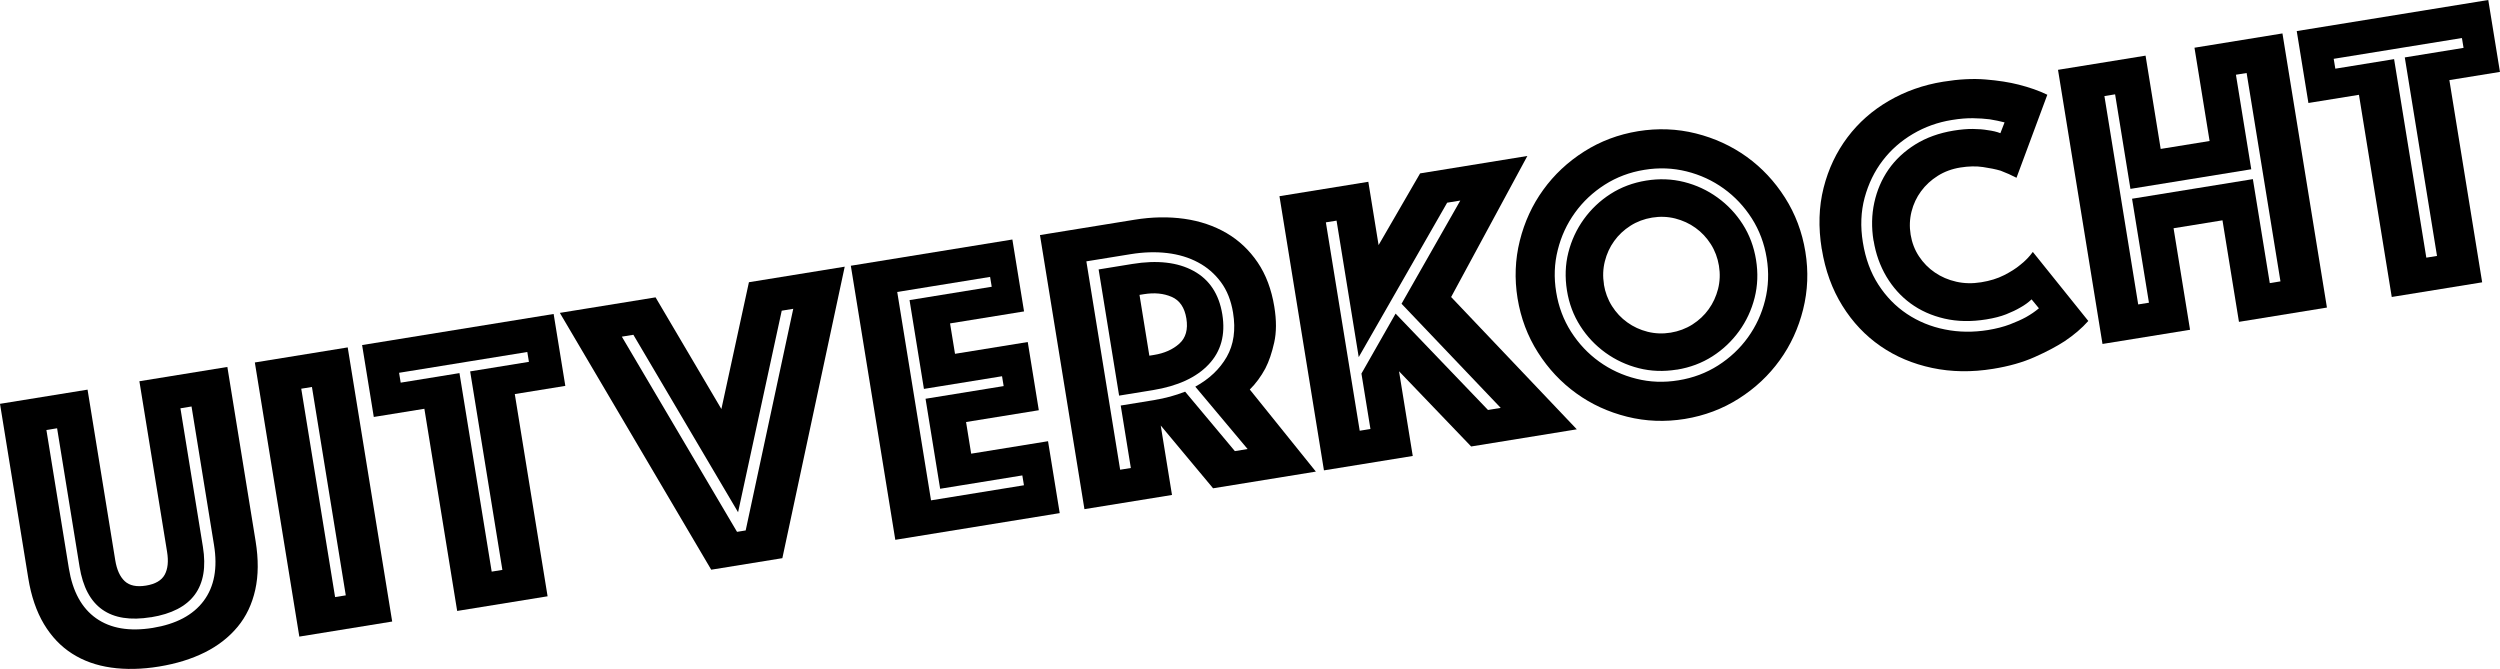
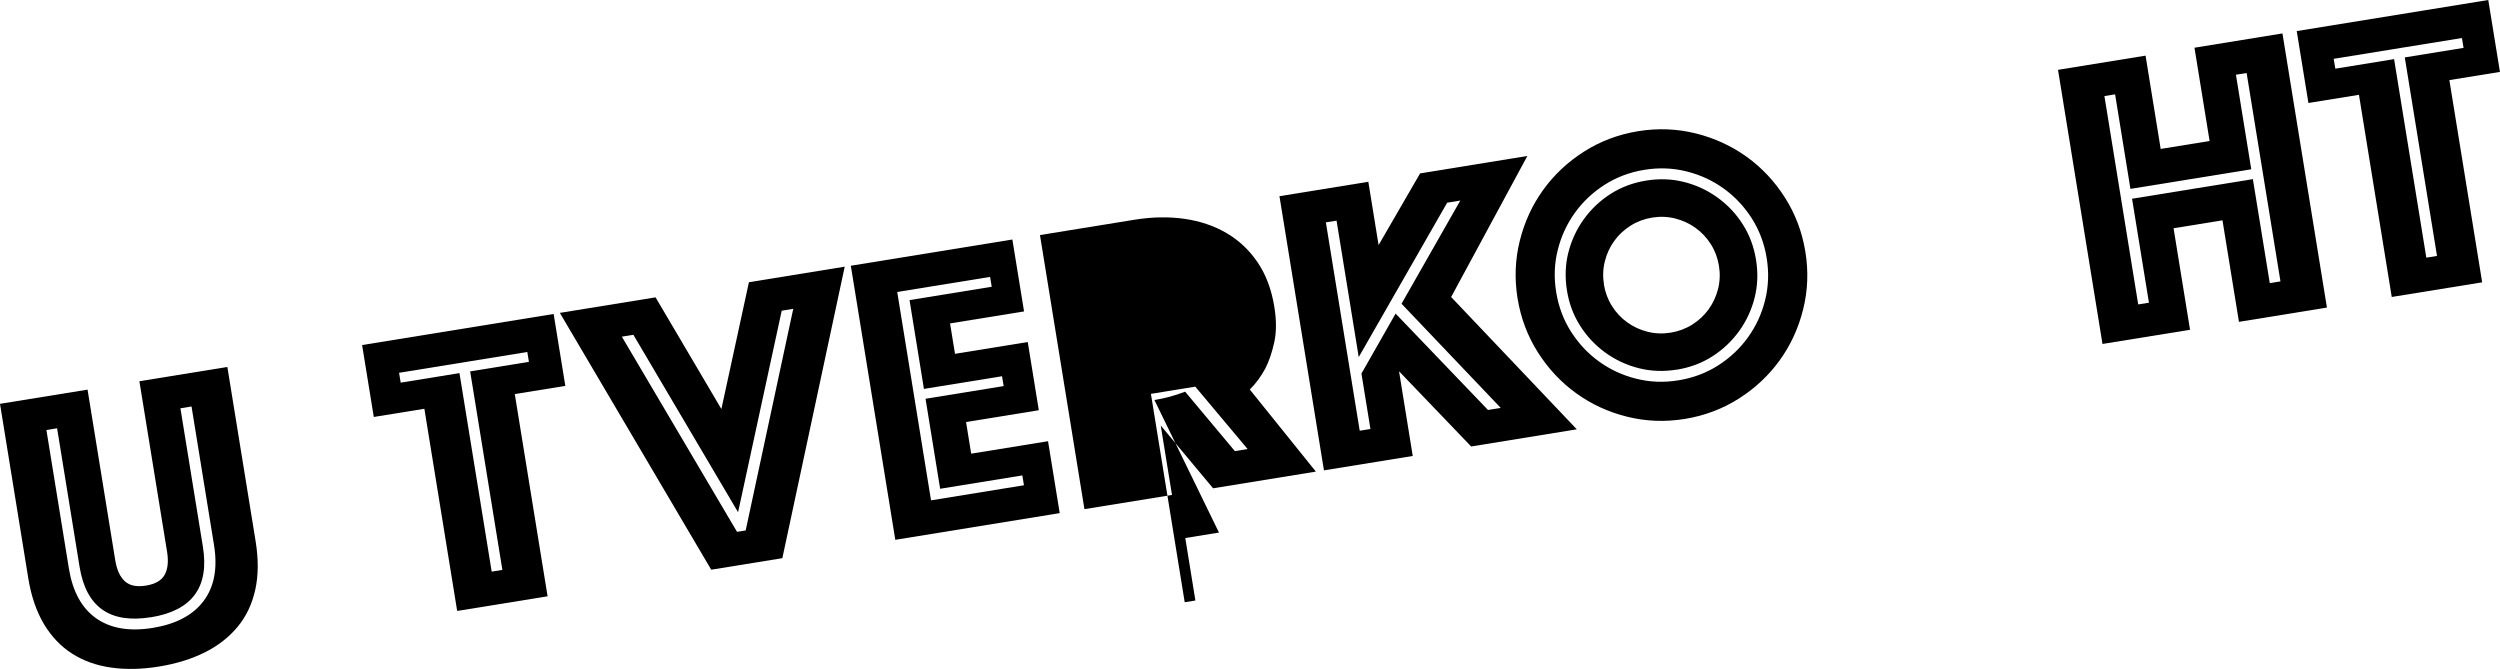
<svg xmlns="http://www.w3.org/2000/svg" id="Layer_2" viewBox="0 0 479.42 128.28">
  <defs>
    <style>.cls-1{fill:#000000;}</style>
  </defs>
  <g id="Layer_1-2">
    <g>
      <path class="cls-1" d="m30.5,127.82c-3.31.54-6.37.6-9.19.2-2.82-.4-5.31-1.29-7.47-2.67-2.16-1.37-3.97-3.27-5.41-5.67-1.44-2.41-2.45-5.35-3.01-8.81L0,77.44l16.79-2.72,5.31,32.71c.3,1.84.91,3.18,1.83,4.03.92.85,2.27,1.13,4.06.84,1.79-.29,2.98-.98,3.59-2.08.6-1.1.76-2.56.46-4.4l-5.31-32.71,16.87-2.74,5.42,33.42c.56,3.47.54,6.57-.07,9.31-.61,2.74-1.73,5.11-3.38,7.1-1.65,1.99-3.74,3.63-6.28,4.9-2.54,1.27-5.47,2.18-8.78,2.72Zm-1.54-9.46c-7.88,1.28-12.45-1.94-13.7-9.67l-4.31-26.56-2.05.33,4.31,26.56c.72,4.41,2.46,7.6,5.23,9.55,2.77,1.95,6.39,2.56,10.86,1.84,4.47-.73,7.72-2.45,9.76-5.18,2.04-2.73,2.7-6.3,1.98-10.72l-4.31-26.56-2.13.35,4.31,26.56c1.25,7.72-2.06,12.23-9.94,13.51Z" />
-       <path class="cls-1" d="m48.87,69.51l17.81-2.89,8.53,52.57-17.81,2.89-8.53-52.57Zm17.44,44.66l-6.49-39.96-2.05.33,6.49,39.96,2.05-.33Z" />
      <path class="cls-1" d="m81.38,78.39l-9.7,1.57-2.24-13.79,36.73-5.96,2.24,13.79-9.69,1.57,6.29,38.78-17.34,2.81-6.29-38.78Zm14.96,30.9l-6.18-38.07,11.27-1.83-.31-1.89-24.59,3.99.31,1.89,11.27-1.83,6.18,38.07,2.05-.33Z" />
      <path class="cls-1" d="m125.72,57.03l12.62,21.41,5.28-24.32,18.37-2.98-11.96,55.9-13.64,2.21-29.03-49.25,18.37-2.98Zm17.28,44.68l9.12-42.49-2.21.36-8.37,38.65-20.08-34.03-2.21.36,22.09,37.43,1.66-.27Z" />
      <path class="cls-1" d="m163.16,50.96l30.98-5.03,2.24,13.79-14.19,2.3.95,5.83,13.95-2.26,2.12,13.08-13.95,2.26.98,6.07,14.74-2.39,2.24,13.79-31.53,5.12-8.53-52.57Zm33.2,42.1l-.31-1.89-15.76,2.56-2.8-17.26,14.98-2.43-.31-1.89-14.98,2.43-2.76-17.03,15.76-2.56-.31-1.89-17.81,2.89,6.48,39.96,17.81-2.89Z" />
-       <path class="cls-1" d="m199.42,45.08l18.13-2.94c3.36-.55,6.55-.6,9.56-.18,3.01.43,5.7,1.34,8.09,2.73,2.38,1.39,4.37,3.27,5.97,5.62,1.6,2.36,2.66,5.19,3.2,8.5.43,2.63.42,4.92-.02,6.88-.44,1.96-1,3.62-1.7,4.97-.83,1.54-1.82,2.89-2.98,4.04l12.67,15.74-19.71,3.2-10.04-12.04,2.16,13.32-16.79,2.72-8.53-52.57Zm21.96,31.63c2.05-.33,4.01-.87,5.89-1.6l9.54,11.4,2.44-.4-10.03-11.96c2.67-1.46,4.68-3.36,6.03-5.71,1.34-2.35,1.75-5.18,1.21-8.49-.38-2.31-1.15-4.26-2.33-5.85-1.18-1.59-2.63-2.85-4.38-3.78-1.74-.93-3.71-1.53-5.91-1.79-2.2-.26-4.53-.19-7,.21l-8.51,1.38,6.48,39.96,2.05-.33-1.94-11.98,6.46-1.05Zm-6.77-.84l-3.93-24.2,6.46-1.05c4.78-.78,8.7-.33,11.74,1.33,3.05,1.66,4.89,4.44,5.52,8.33.63,3.89-.24,7.09-2.61,9.6-2.37,2.52-5.95,4.16-10.73,4.94l-6.46,1.05Zm5.8-7.66l.87-.14c2-.32,3.62-1.04,4.87-2.16,1.25-1.12,1.7-2.73,1.36-4.83-.34-2.1-1.28-3.49-2.82-4.15-1.54-.67-3.3-.84-5.3-.52l-.87.14,1.89,11.67Z" />
+       <path class="cls-1" d="m199.42,45.08l18.13-2.94c3.36-.55,6.55-.6,9.56-.18,3.01.43,5.7,1.34,8.09,2.73,2.38,1.39,4.37,3.27,5.97,5.62,1.6,2.36,2.66,5.19,3.2,8.5.43,2.63.42,4.92-.02,6.88-.44,1.96-1,3.62-1.7,4.97-.83,1.54-1.82,2.89-2.98,4.04l12.67,15.74-19.71,3.2-10.04-12.04,2.16,13.32-16.79,2.72-8.53-52.57Zm21.96,31.63c2.05-.33,4.01-.87,5.89-1.6l9.54,11.4,2.44-.4-10.03-11.96l-8.51,1.38,6.48,39.96,2.05-.33-1.94-11.98,6.46-1.05Zm-6.77-.84l-3.93-24.2,6.46-1.05c4.78-.78,8.7-.33,11.74,1.33,3.05,1.66,4.89,4.44,5.52,8.33.63,3.89-.24,7.09-2.61,9.6-2.37,2.52-5.95,4.16-10.73,4.94l-6.46,1.05Zm5.8-7.66l.87-.14c2-.32,3.62-1.04,4.87-2.16,1.25-1.12,1.7-2.73,1.36-4.83-.34-2.1-1.28-3.49-2.82-4.15-1.54-.67-3.3-.84-5.3-.52l-.87.14,1.89,11.67Z" />
      <path class="cls-1" d="m245.37,37.62l17.03-2.76,1.97,12.14,7.96-13.75,20.57-3.34-14.62,27.05,24.1,25.37-20.26,3.29-13.83-14.42,2.63,16.24-17.03,2.76-8.53-52.57Zm17.44,44.66l-1.73-10.64,6.55-11.5,17.72,18.48,2.44-.4-19.02-19.97,11.27-19.79-2.52.41-16.96,29.61-4.25-26.17-2.05.33,6.49,39.96,2.05-.33Z" />
      <path class="cls-1" d="m291.02,57.23c-.61-3.78-.47-7.47.43-11.07.9-3.6,2.39-6.85,4.49-9.75,2.09-2.9,4.7-5.35,7.83-7.34,3.13-1.99,6.58-3.29,10.37-3.91,3.78-.61,7.47-.47,11.07.43,3.6.9,6.85,2.4,9.75,4.48,2.9,2.09,5.35,4.7,7.34,7.83,1.99,3.13,3.29,6.58,3.91,10.37s.47,7.47-.43,11.07c-.9,3.6-2.39,6.85-4.49,9.75-2.09,2.9-4.7,5.35-7.83,7.34-3.13,1.99-6.58,3.29-10.37,3.91-3.78.61-7.47.47-11.07-.43-3.6-.9-6.85-2.39-9.75-4.49-2.9-2.09-5.35-4.7-7.34-7.83-1.99-3.13-3.29-6.58-3.91-10.37Zm7.41-1.2c.45,2.79,1.4,5.31,2.85,7.59,1.45,2.27,3.24,4.18,5.38,5.72,2.14,1.54,4.51,2.64,7.13,3.29,2.61.66,5.31.76,8.1.3,2.79-.45,5.31-1.4,7.59-2.85,2.27-1.45,4.18-3.24,5.72-5.38,1.54-2.14,2.64-4.51,3.29-7.13.65-2.61.76-5.31.3-8.1-.45-2.78-1.4-5.31-2.85-7.59-1.45-2.27-3.24-4.18-5.38-5.72-2.14-1.54-4.51-2.64-7.13-3.29-2.61-.65-5.31-.76-8.1-.3-2.79.45-5.31,1.4-7.59,2.85-2.27,1.45-4.18,3.24-5.72,5.38-1.54,2.14-2.64,4.51-3.29,7.13-.66,2.61-.76,5.31-.3,8.1Zm23.12,14.85c-2.52.41-4.95.32-7.28-.27-2.33-.59-4.46-1.58-6.39-2.97-1.92-1.39-3.54-3.09-4.83-5.12-1.3-2.03-2.16-4.3-2.56-6.82s-.32-4.95.27-7.28c.59-2.33,1.58-4.46,2.97-6.39,1.39-1.92,3.09-3.54,5.12-4.84,2.03-1.3,4.3-2.15,6.82-2.56,2.52-.41,4.95-.32,7.29.27s4.46,1.58,6.39,2.97,3.54,3.09,4.84,5.12c1.3,2.03,2.15,4.3,2.56,6.82s.32,4.95-.27,7.29c-.59,2.33-1.58,4.46-2.97,6.39-1.39,1.92-3.09,3.54-5.12,4.84-2.03,1.3-4.3,2.15-6.82,2.56Zm-13.98-16.34c.25,1.52.77,2.91,1.56,4.16.79,1.25,1.77,2.29,2.93,3.12,1.16.84,2.46,1.44,3.89,1.8,1.43.36,2.91.42,4.44.17,1.52-.25,2.91-.77,4.16-1.56,1.25-.8,2.29-1.77,3.12-2.93.84-1.16,1.43-2.46,1.8-3.89.36-1.43.42-2.91.17-4.44-.25-1.52-.77-2.91-1.56-4.15-.8-1.25-1.77-2.29-2.93-3.12-1.16-.84-2.46-1.43-3.89-1.8-1.43-.36-2.91-.42-4.44-.17-1.52.25-2.91.77-4.15,1.56-1.25.8-2.29,1.77-3.12,2.93-.84,1.16-1.43,2.46-1.79,3.89-.36,1.43-.42,2.91-.17,4.44Z" />
-       <path class="cls-1" d="m349.35,47.76c-.68-4.2-.56-8.12.36-11.75.92-3.63,2.45-6.85,4.58-9.68,2.13-2.83,4.77-5.16,7.93-6.99,3.15-1.83,6.62-3.06,10.41-3.67,3-.49,5.71-.63,8.14-.43,2.43.2,4.55.53,6.35.99,2.08.53,3.91,1.17,5.49,1.94l-5.91,15.92c-.94-.49-1.96-.95-3.05-1.36-.96-.28-2.09-.51-3.39-.7-1.3-.19-2.74-.16-4.31.09-1.63.26-3.08.8-4.35,1.6-1.27.8-2.34,1.78-3.2,2.95-.86,1.17-1.47,2.46-1.83,3.9-.36,1.43-.42,2.91-.17,4.44.25,1.52.78,2.91,1.6,4.15.82,1.24,1.84,2.28,3.05,3.1,1.21.83,2.58,1.42,4.09,1.76,1.51.35,3.11.38,4.79.11,1.68-.27,3.14-.72,4.39-1.36,1.24-.63,2.27-1.28,3.08-1.96.96-.75,1.77-1.58,2.43-2.5l10.64,13.24c-1.23,1.39-2.75,2.68-4.55,3.89-1.56,1.01-3.47,2.02-5.74,3.03-2.26,1.01-4.92,1.77-7.97,2.26-4.1.67-7.99.61-11.68-.17-3.69-.78-6.99-2.17-9.9-4.18-2.91-2.01-5.36-4.59-7.32-7.75-1.97-3.16-3.29-6.79-3.95-10.89Zm9.93-1.61c-.41-2.52-.36-4.96.15-7.3s1.42-4.46,2.73-6.35c1.31-1.88,3.02-3.48,5.13-4.8,2.11-1.31,4.55-2.19,7.34-2.65,1.37-.22,2.6-.33,3.71-.32,1.11.01,2.05.09,2.83.23.94.12,1.75.31,2.44.58l.8-2.07c-.9-.23-1.85-.43-2.85-.59-.94-.12-2-.19-3.19-.21-1.19-.02-2.55.09-4.07.34-2.68.43-5.17,1.32-7.46,2.67s-4.23,3.05-5.8,5.11c-1.58,2.06-2.73,4.44-3.46,7.11-.72,2.68-.84,5.54-.34,8.59.5,3.1,1.49,5.8,2.97,8.09,1.48,2.3,3.31,4.17,5.48,5.62,2.18,1.45,4.6,2.45,7.28,2.98,2.67.54,5.43.57,8.27.11,1.58-.26,2.97-.62,4.19-1.08,1.22-.47,2.25-.93,3.09-1.39.94-.53,1.76-1.09,2.48-1.7l-1.41-1.71c-.61.58-1.33,1.11-2.17,1.57-.74.44-1.64.87-2.7,1.29-1.07.42-2.33.74-3.8.98-2.89.47-5.57.42-8.03-.15-2.47-.57-4.63-1.54-6.5-2.91-1.87-1.37-3.41-3.09-4.64-5.15-1.22-2.07-2.04-4.36-2.45-6.88Z" />
      <path class="cls-1" d="m394.66,13.39l16.79-2.72,2.9,17.89,9.38-1.52-2.9-17.89,16.87-2.74,8.53,52.57-16.87,2.74-3.16-19.47-9.38,1.52,3.16,19.47-16.79,2.72-8.53-52.57Zm17.44,44.66l-3.24-19.94,23.17-3.76,3.24,19.94,2.05-.33-6.49-39.96-2.05.33,2.94,18.13-23.17,3.76-2.94-18.13-2.05.33,6.48,39.96,2.05-.33Z" />
      <path class="cls-1" d="m452.38,18.18l-9.7,1.57-2.24-13.79,36.73-5.96,2.24,13.79-9.7,1.57,6.29,38.78-17.34,2.81-6.29-38.78Zm14.96,30.9l-6.18-38.07,11.27-1.83-.31-1.89-24.59,3.99.31,1.89,11.27-1.83,6.18,38.07,2.05-.33Z" />
    </g>
  </g>
</svg>